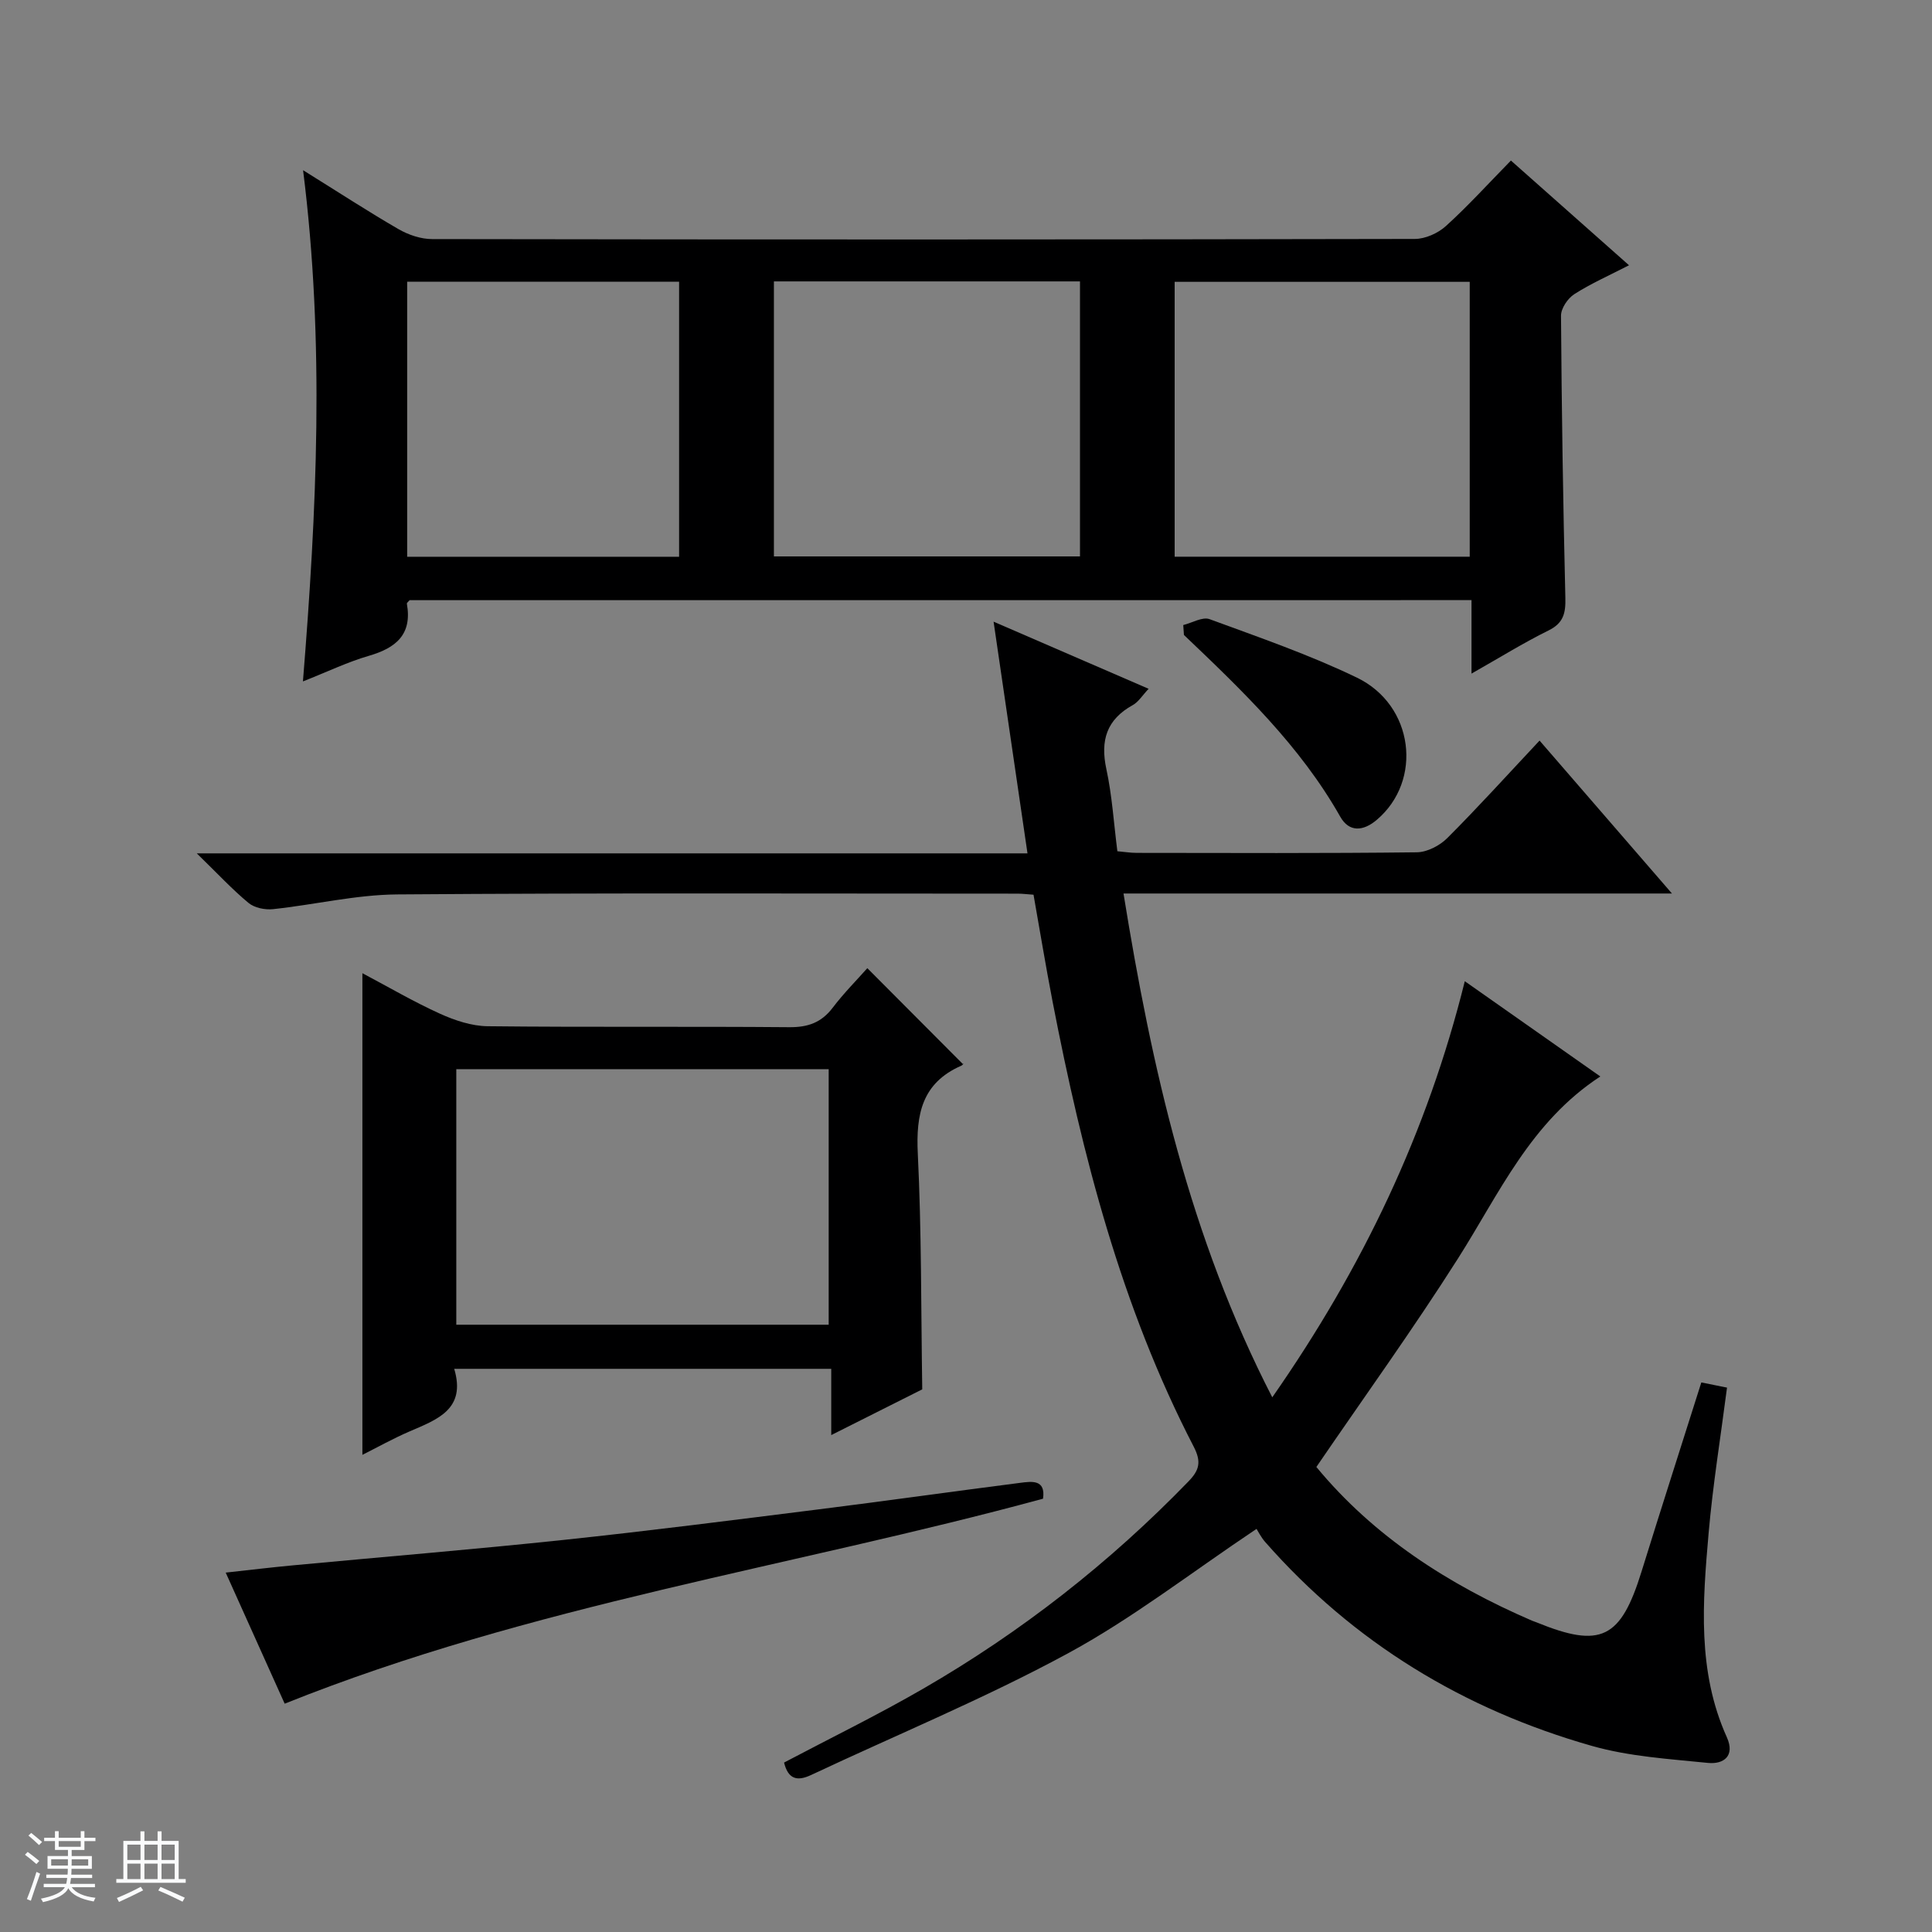
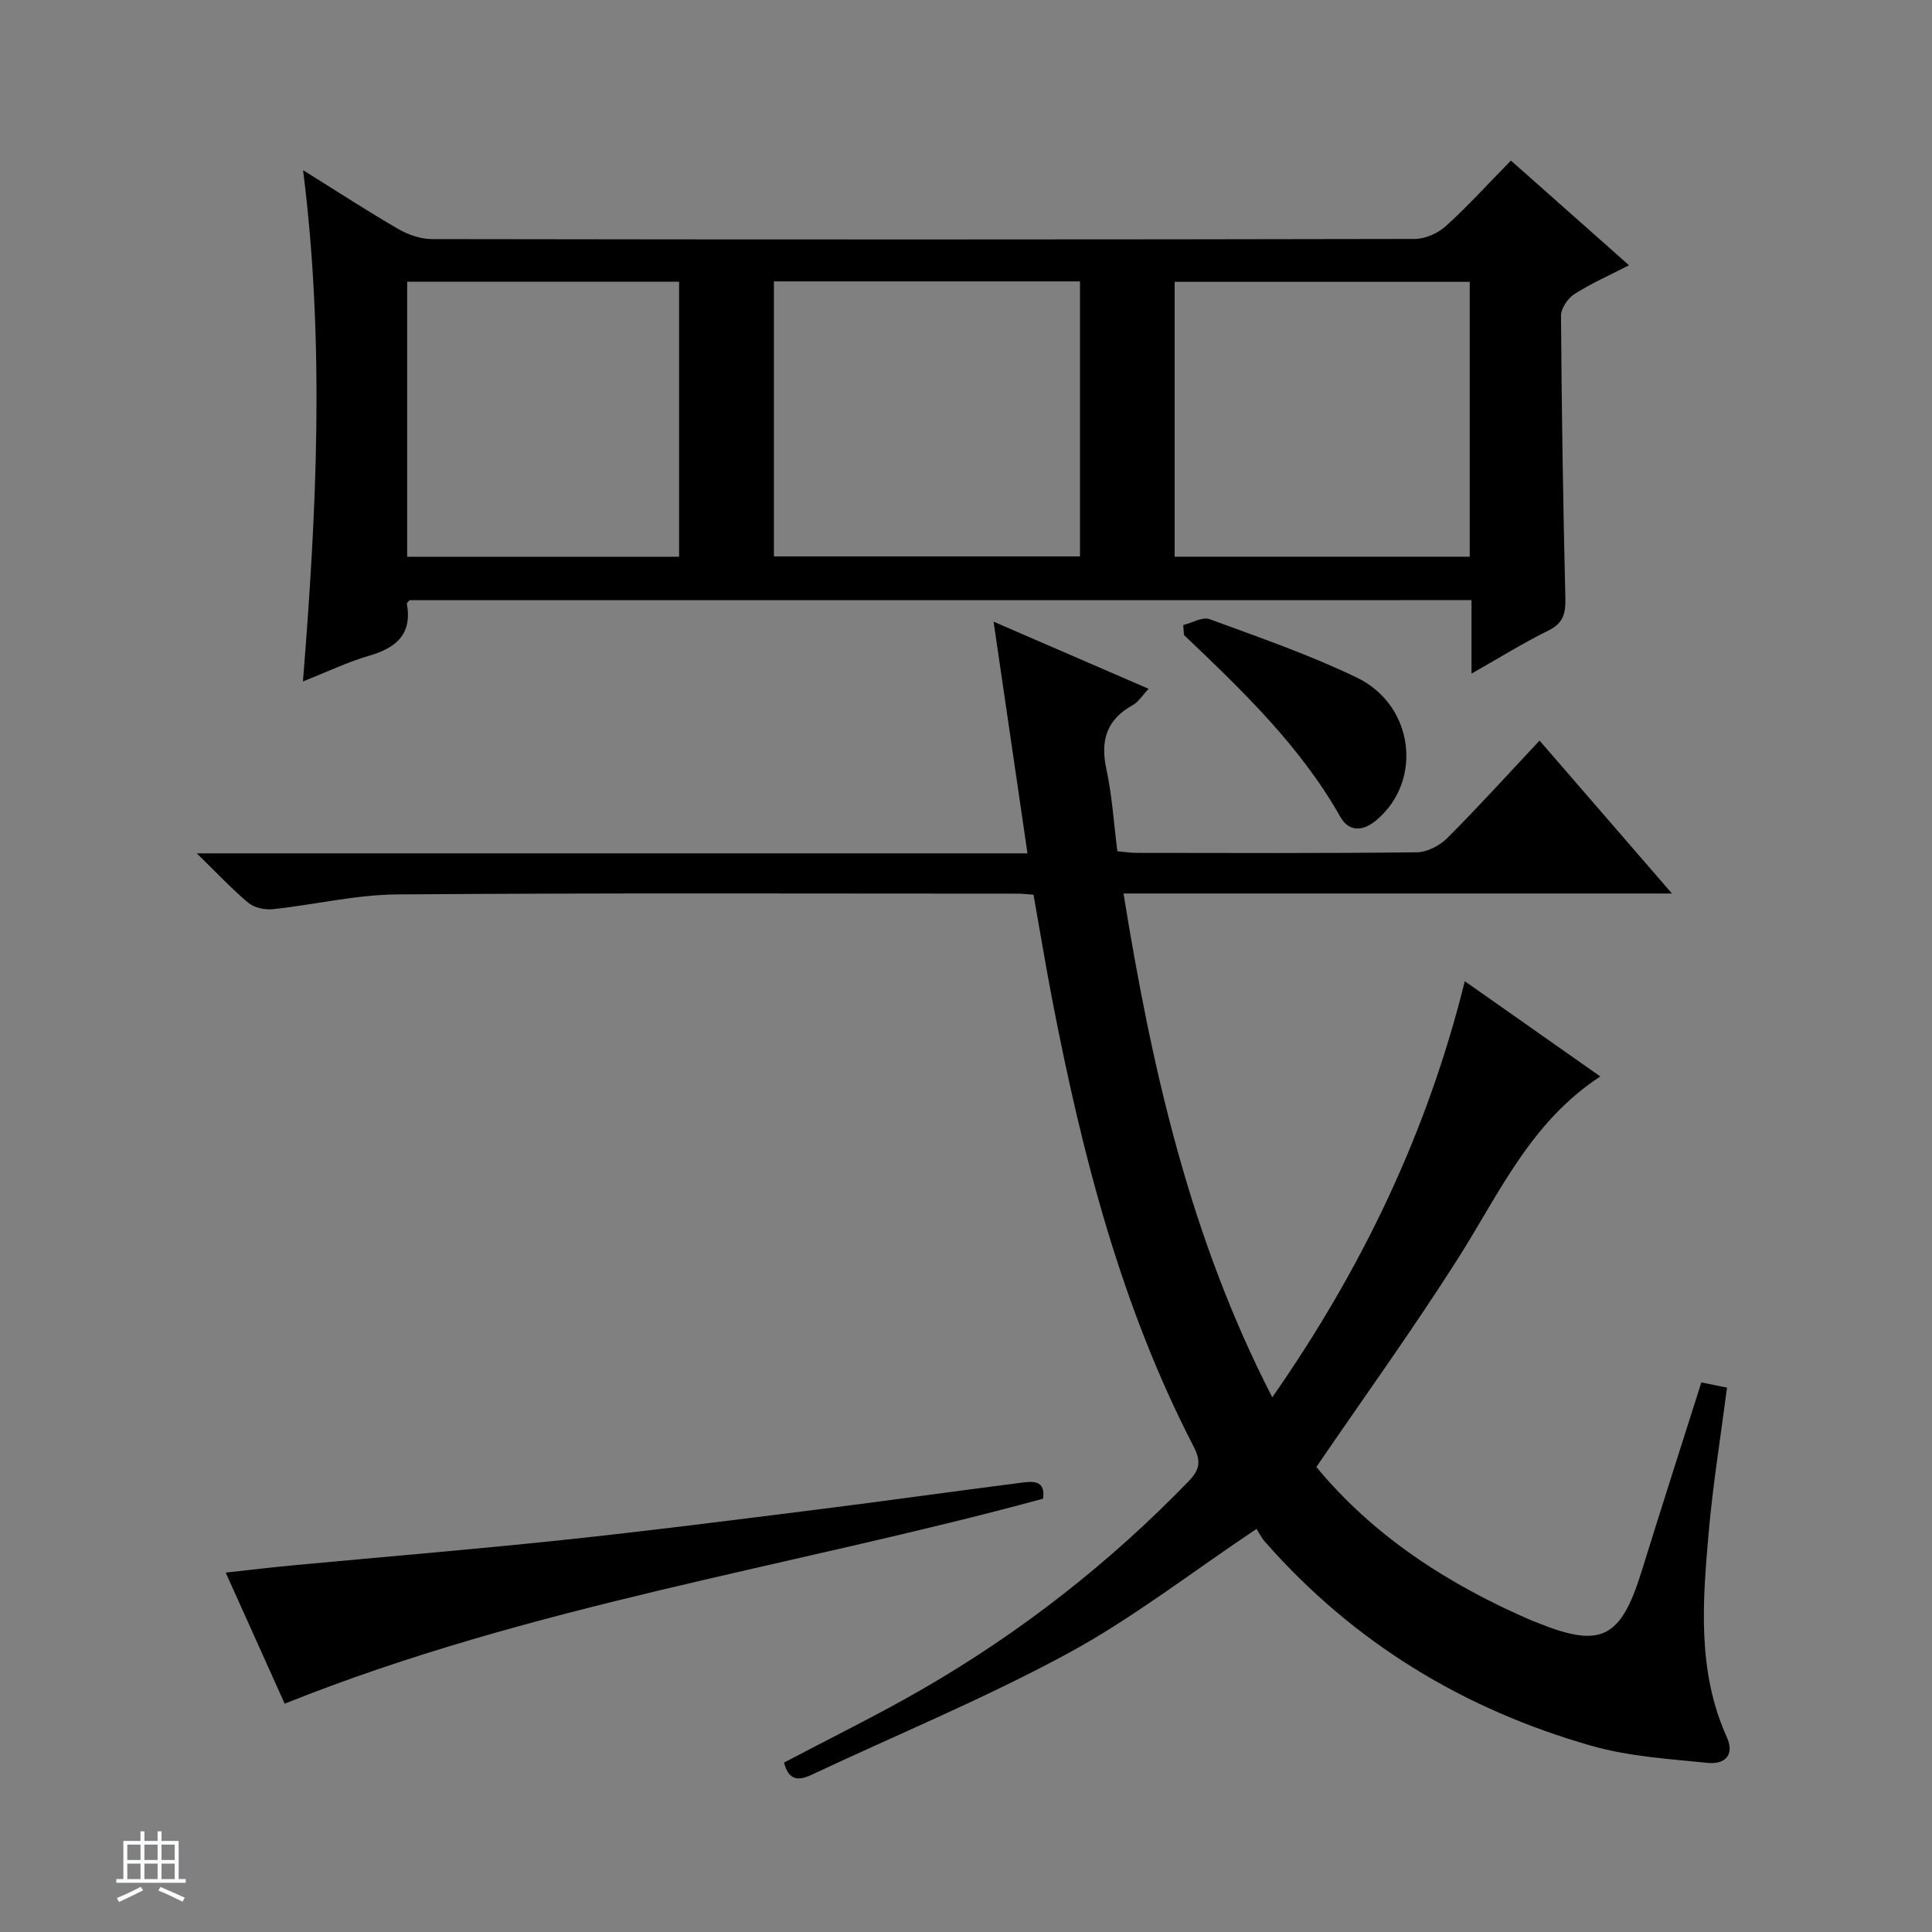
<svg xmlns="http://www.w3.org/2000/svg" enable-background="new 0 0 400 400" viewBox="0 0 400 400">
  <rect x="0" y="0" width="400" height="400" fill="#808080" stroke="none" />
-   <path d="m5.17 384 .56-.58c.85.61 1.65 1.24 2.4 1.87l-.59.64c-.84-.73-1.63-1.38-2.37-1.93m1.22 9.53-.82-.34c.71-1.76 1.37-3.64 1.98-5.63.24.13.5.25.76.36-.6 1.67-1.24 3.54-1.92 5.61m-.5-13.5.57-.54c.56.44 1.31 1.06 2.26 1.87l-.64.64c-.68-.66-1.41-1.32-2.19-1.97m3.25.46h2.24v-1.36h.77v1.36h4.57v-1.36h.76v1.36h2.28v.69h-2.28v1.84h-2.64v1.26h4.18v2.64h-4.21c0 .45-.02.86-.05 1.21h4.32v.69h-4.38c-.04.34-.1.75-.19 1.22h5.15v.69h-4.82c.87 1.19 2.51 1.92 4.93 2.19-.17.31-.3.57-.37.76-2.77-.49-4.52-1.41-5.26-2.76-.56 1.26-2.3 2.23-5.24 2.9-.12-.24-.26-.48-.43-.72 2.73-.55 4.38-1.34 4.96-2.38h-4.38v-.69h4.65c.1-.38.17-.79.21-1.22h-4.32v-.69h4.4c.03-.34.05-.75.05-1.21h-4.2v-2.64h4.23v-1.26h-2.69v-1.84h-2.24zm1.46 4.46v1.29h3.45c.01-.4.02-.57.01-.53v-.32-.45h-3.46zm1.55-2.59h4.57v-1.19h-4.57zm6.11 2.59h-3.42v.77c-.01.19-.01.37-.02.53h3.44z" fill="#fafbfc" />
  <path d="m32.63 379.16h.82v1.98h3.54v7.89h1.46v.78h-14.37v-.78h1.46v-7.89h3.54v-1.98h.82v1.98h2.73zm-3.49 11.48.5.73c-1.61.82-3.28 1.63-5 2.41-.13-.27-.28-.55-.44-.82 1.75-.72 3.4-1.49 4.94-2.32m-2.78-5.55h2.73v-3.18h-2.73zm0 3.95h2.73v-3.2h-2.73zm3.54-3.95h2.73v-3.18h-2.73zm0 3.95h2.73v-3.2h-2.73zm7.89 4.68c-1.84-.92-3.51-1.7-5.02-2.32l.45-.73c1.89.8 3.57 1.55 5.04 2.23zm-1.62-11.81h-2.73v3.18h2.73zm-2.73 7.13h2.73v-3.2h-2.73v3.19z" fill="#fafbfc" />
  <g fill="#000001">
    <path d="m263.41 289.3c18.67-26.76 32.1-54.87 39.86-86.15 9.36 6.58 18.42 12.95 28.06 19.72-14.45 9.43-20.94 24.27-29.47 37.69-9.26 14.58-19.38 28.61-29.32 43.16 11.83 14.34 27.32 24.34 44.64 31.82.31.13.63.22.94.35 13.33 5.44 17.43 3.42 21.75-10.54 4.03-12.99 8.2-25.94 12.37-39.13 1.92.39 3.49.7 5.32 1.07-1.31 10.14-2.93 20.1-3.81 30.13-1.24 14.26-2.39 28.59 3.77 42.25 1.75 3.88-.65 5.65-3.92 5.32-8.05-.82-16.3-1.32-24.02-3.52-26.52-7.54-49.33-21.37-67.64-42.22-.87-.99-1.46-2.21-1.79-2.71-13.61 9.1-25.76 18.58-39.12 25.81-17.19 9.31-35.37 16.81-53.09 25.14-2.89 1.36-4.75.89-5.61-2.57 9.58-5.06 19.38-9.84 28.8-15.29 20.29-11.73 38.6-26.06 54.93-42.92 2.26-2.33 2.71-4.05 1.08-7.2-15.03-29.04-23.06-60.35-29.23-92.22-1.41-7.31-2.62-14.66-3.93-22.05-1.32-.09-2.3-.22-3.28-.22-42.83 0-85.67-.17-128.5.16-8.56.07-17.1 2.14-25.67 3.05-1.66.18-3.85-.27-5.08-1.29-3.39-2.81-6.41-6.08-10.71-10.26h171.99c-2.37-16.19-4.64-31.69-7.02-47.97 10.94 4.74 21.23 9.19 32.1 13.9-1.31 1.38-2.1 2.72-3.28 3.37-5.42 3-6.75 7.31-5.47 13.25 1.19 5.49 1.53 11.17 2.28 17.01 1.4.12 2.7.34 4 .34 19.33.02 38.67.11 58-.12 2.15-.03 4.76-1.39 6.32-2.96 6.35-6.35 12.38-13.02 19.09-20.17 9.01 10.41 17.83 20.58 27.41 31.66-38.45 0-75.68 0-113.55 0 5.85 36.18 13.71 71.09 30.8 104.31z" />
    <path d="m62.75 35.24c7.35 4.57 13.46 8.56 19.77 12.21 2.05 1.18 4.62 2.05 6.95 2.05 67.81.11 135.63.11 203.44-.03 2.18 0 4.81-1.18 6.45-2.67 4.56-4.13 8.71-8.71 13.46-13.56 8.11 7.19 16.01 14.19 24.45 21.68-4.16 2.14-7.92 3.8-11.34 5.99-1.35.87-2.75 2.94-2.74 4.46.13 19.47.43 38.95.9 58.41.08 3.16-.38 5.23-3.5 6.76-5.17 2.55-10.08 5.61-15.93 8.92 0-5.53 0-10.25 0-15.21-73.69 0-146.77 0-219.85.01-.2.25-.61.54-.57.74 1.13 6.34-2.23 9.14-7.84 10.77-4.42 1.28-8.63 3.32-13.68 5.31 2.84-35.27 4.54-70.02.03-105.84zm97.48 79.96h63.37c0-19.27 0-38.15 0-56.94-21.32 0-42.23 0-63.37 0zm144.06-56.85c-20.59 0-40.8 0-61.09 0v56.91h61.09c0-19.06 0-37.79 0-56.91zm-163.69 56.92c0-19.3 0-38.2 0-56.94-18.99 0-37.58 0-56.3 0v56.94z" />
-     <path d="m75.03 301.21c0-33.12 0-65.99 0-99.72 5.58 2.96 10.7 5.96 16.07 8.39 3.07 1.39 6.55 2.55 9.86 2.59 20.82.23 41.64.02 62.45.2 3.85.03 6.64-.94 8.99-4.03 2.3-3.03 5.01-5.75 7.17-8.19 6.65 6.67 13.16 13.21 19.77 19.84.31-.38.08.18-.33.36-8.12 3.56-9.39 10.03-8.99 18.19.78 15.92.66 31.88.92 48.81-5.43 2.73-11.85 5.96-18.84 9.47 0-4.84 0-9.08 0-13.72-26.06 0-51.73 0-78.06 0 2.5 8.37-3.49 10.48-9.22 12.95-3.46 1.49-6.77 3.35-9.79 4.86zm96.54-26.94c0-17.87 0-35.42 0-52.9-25.92 0-51.49 0-77.1 0v52.9z" />
    <path d="m58.94 352.73c-3.75-8.32-7.82-17.39-12.21-27.14 4.96-.54 9.47-1.09 14-1.51 18.69-1.76 37.4-3.29 56.07-5.27 17.5-1.85 34.96-4.09 52.43-6.28 14-1.75 27.97-3.73 41.96-5.52 2.46-.32 5.33-.74 4.76 3.28-52.16 14.18-105.96 21.96-157.01 42.44z" />
    <path d="m244.98 129.41c1.83-.45 3.98-1.76 5.45-1.22 10.26 3.77 20.66 7.36 30.49 12.1 11.85 5.71 13.69 21.33 4.14 29.44-2.84 2.42-5.75 2.6-7.58-.65-8.31-14.68-20.32-26.15-32.36-37.62-.04-.68-.09-1.36-.14-2.05z" />
  </g>
</svg>